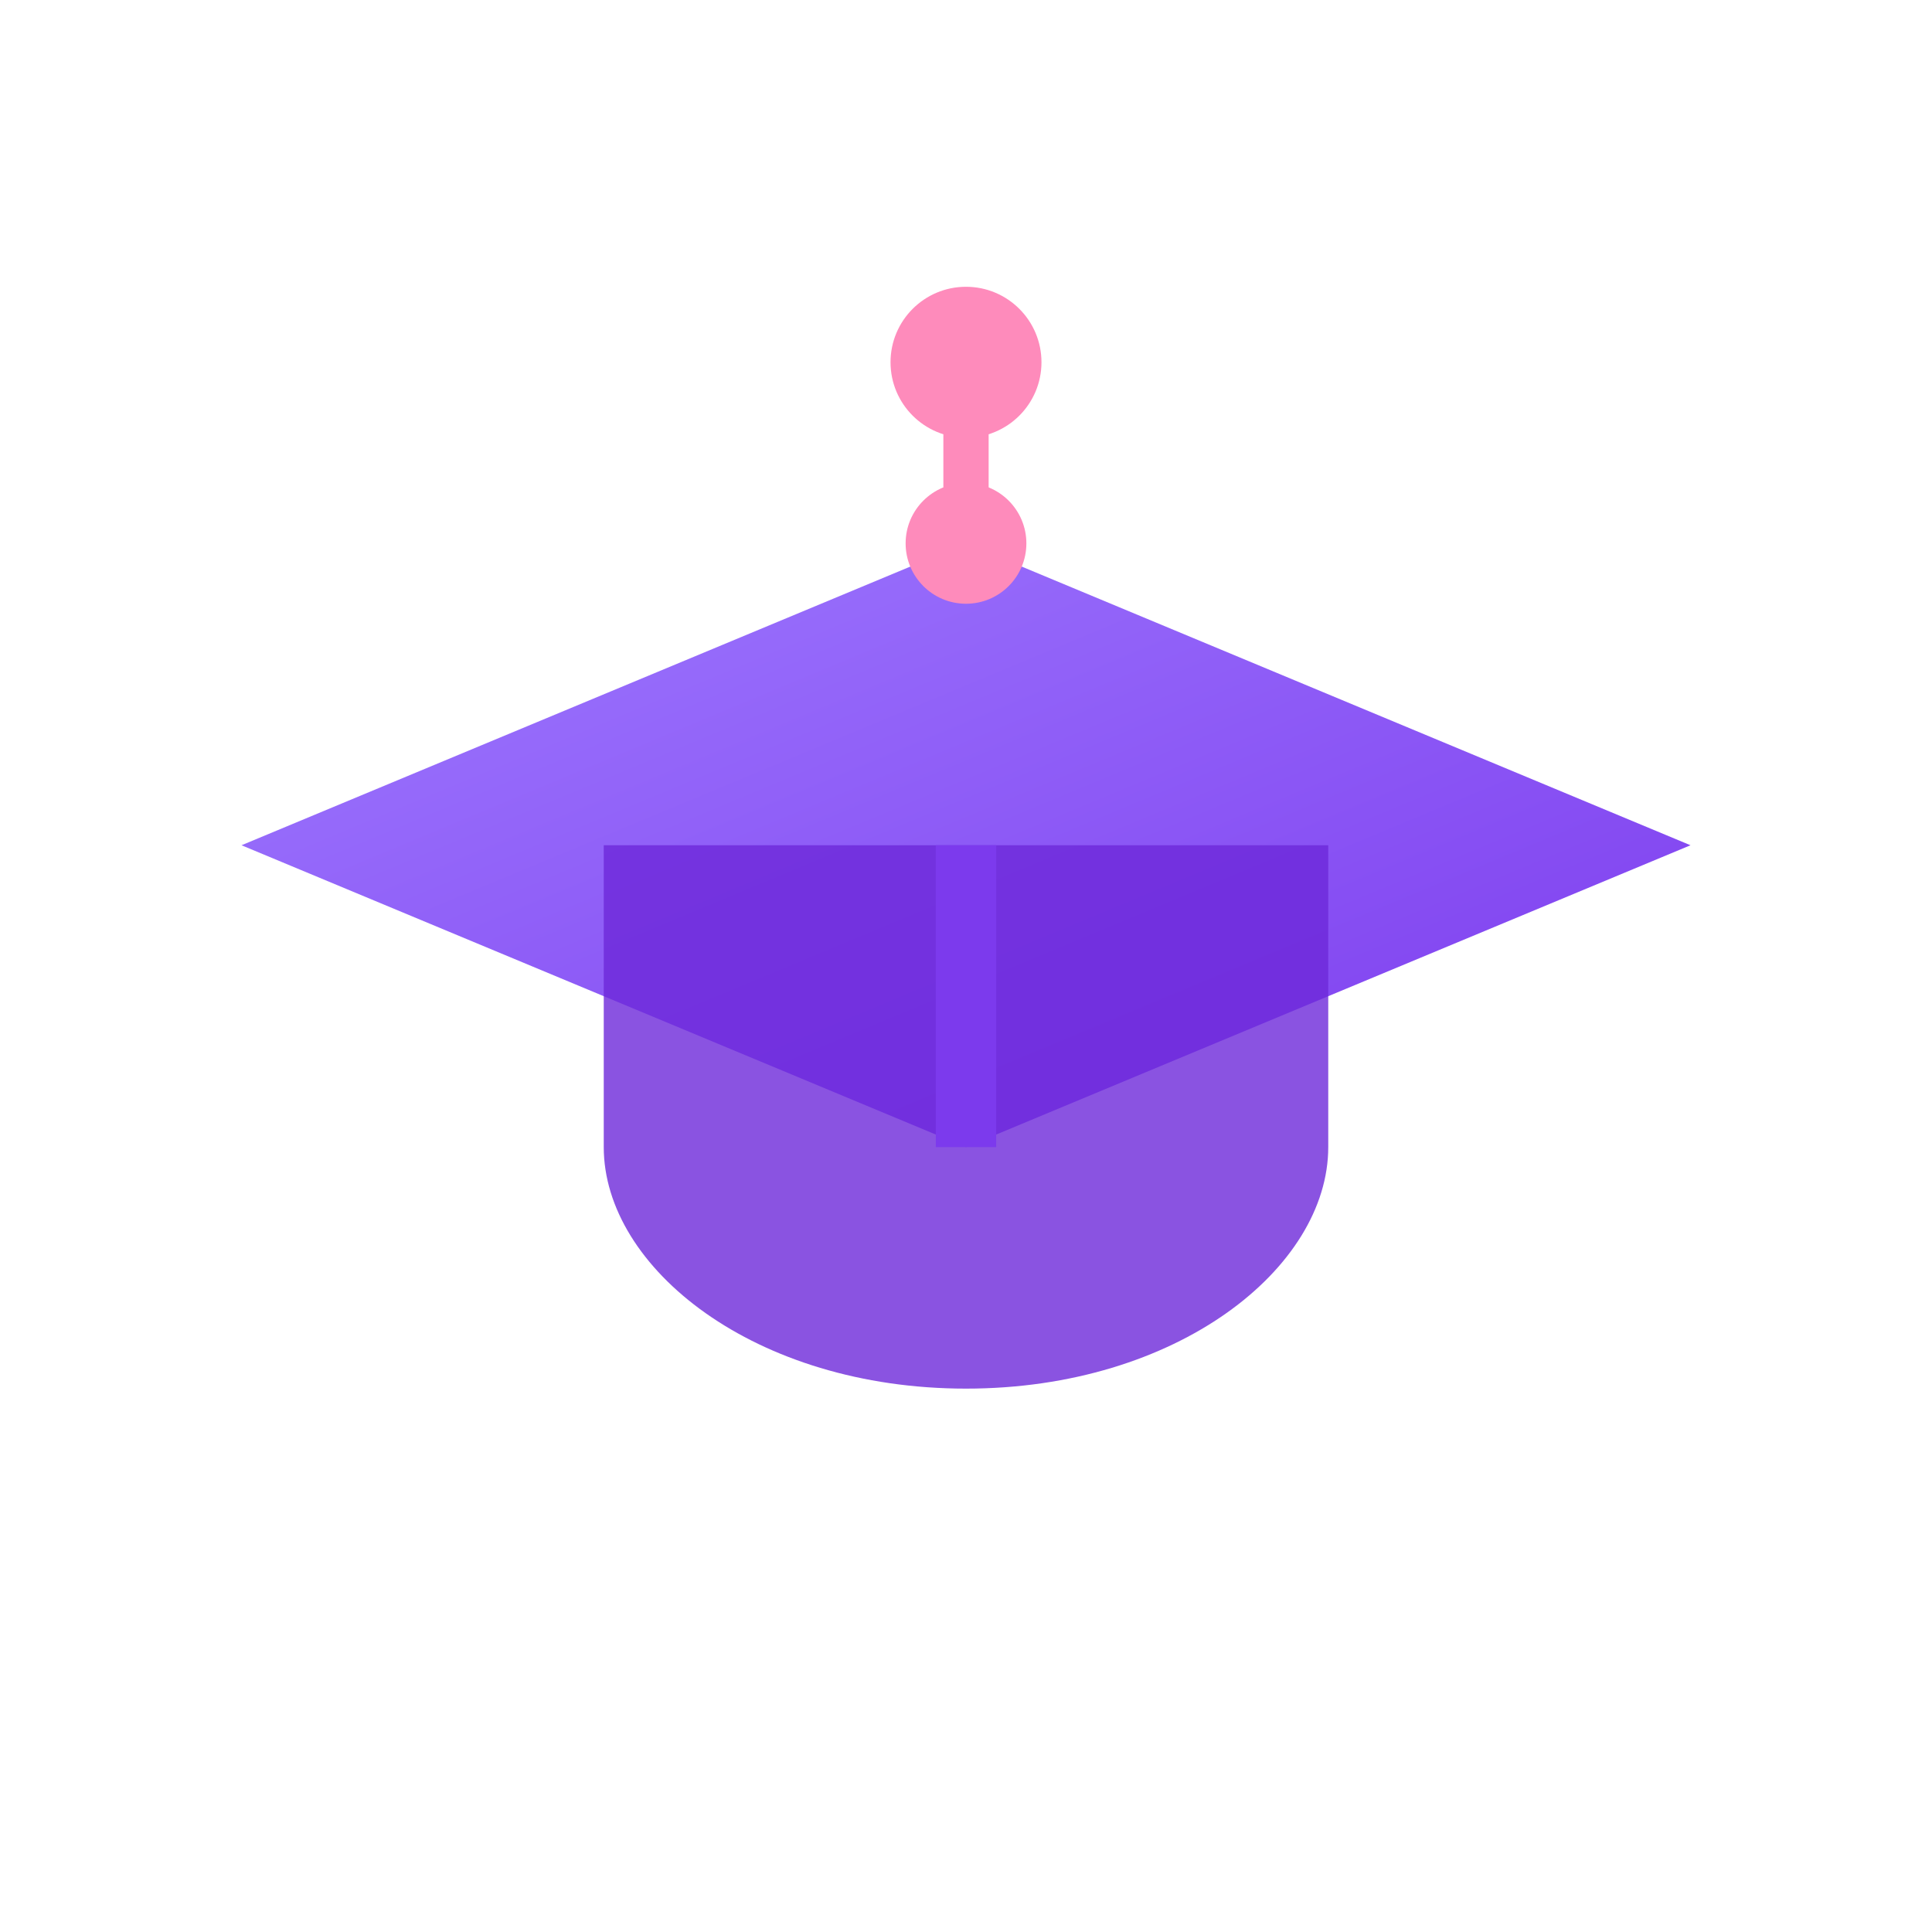
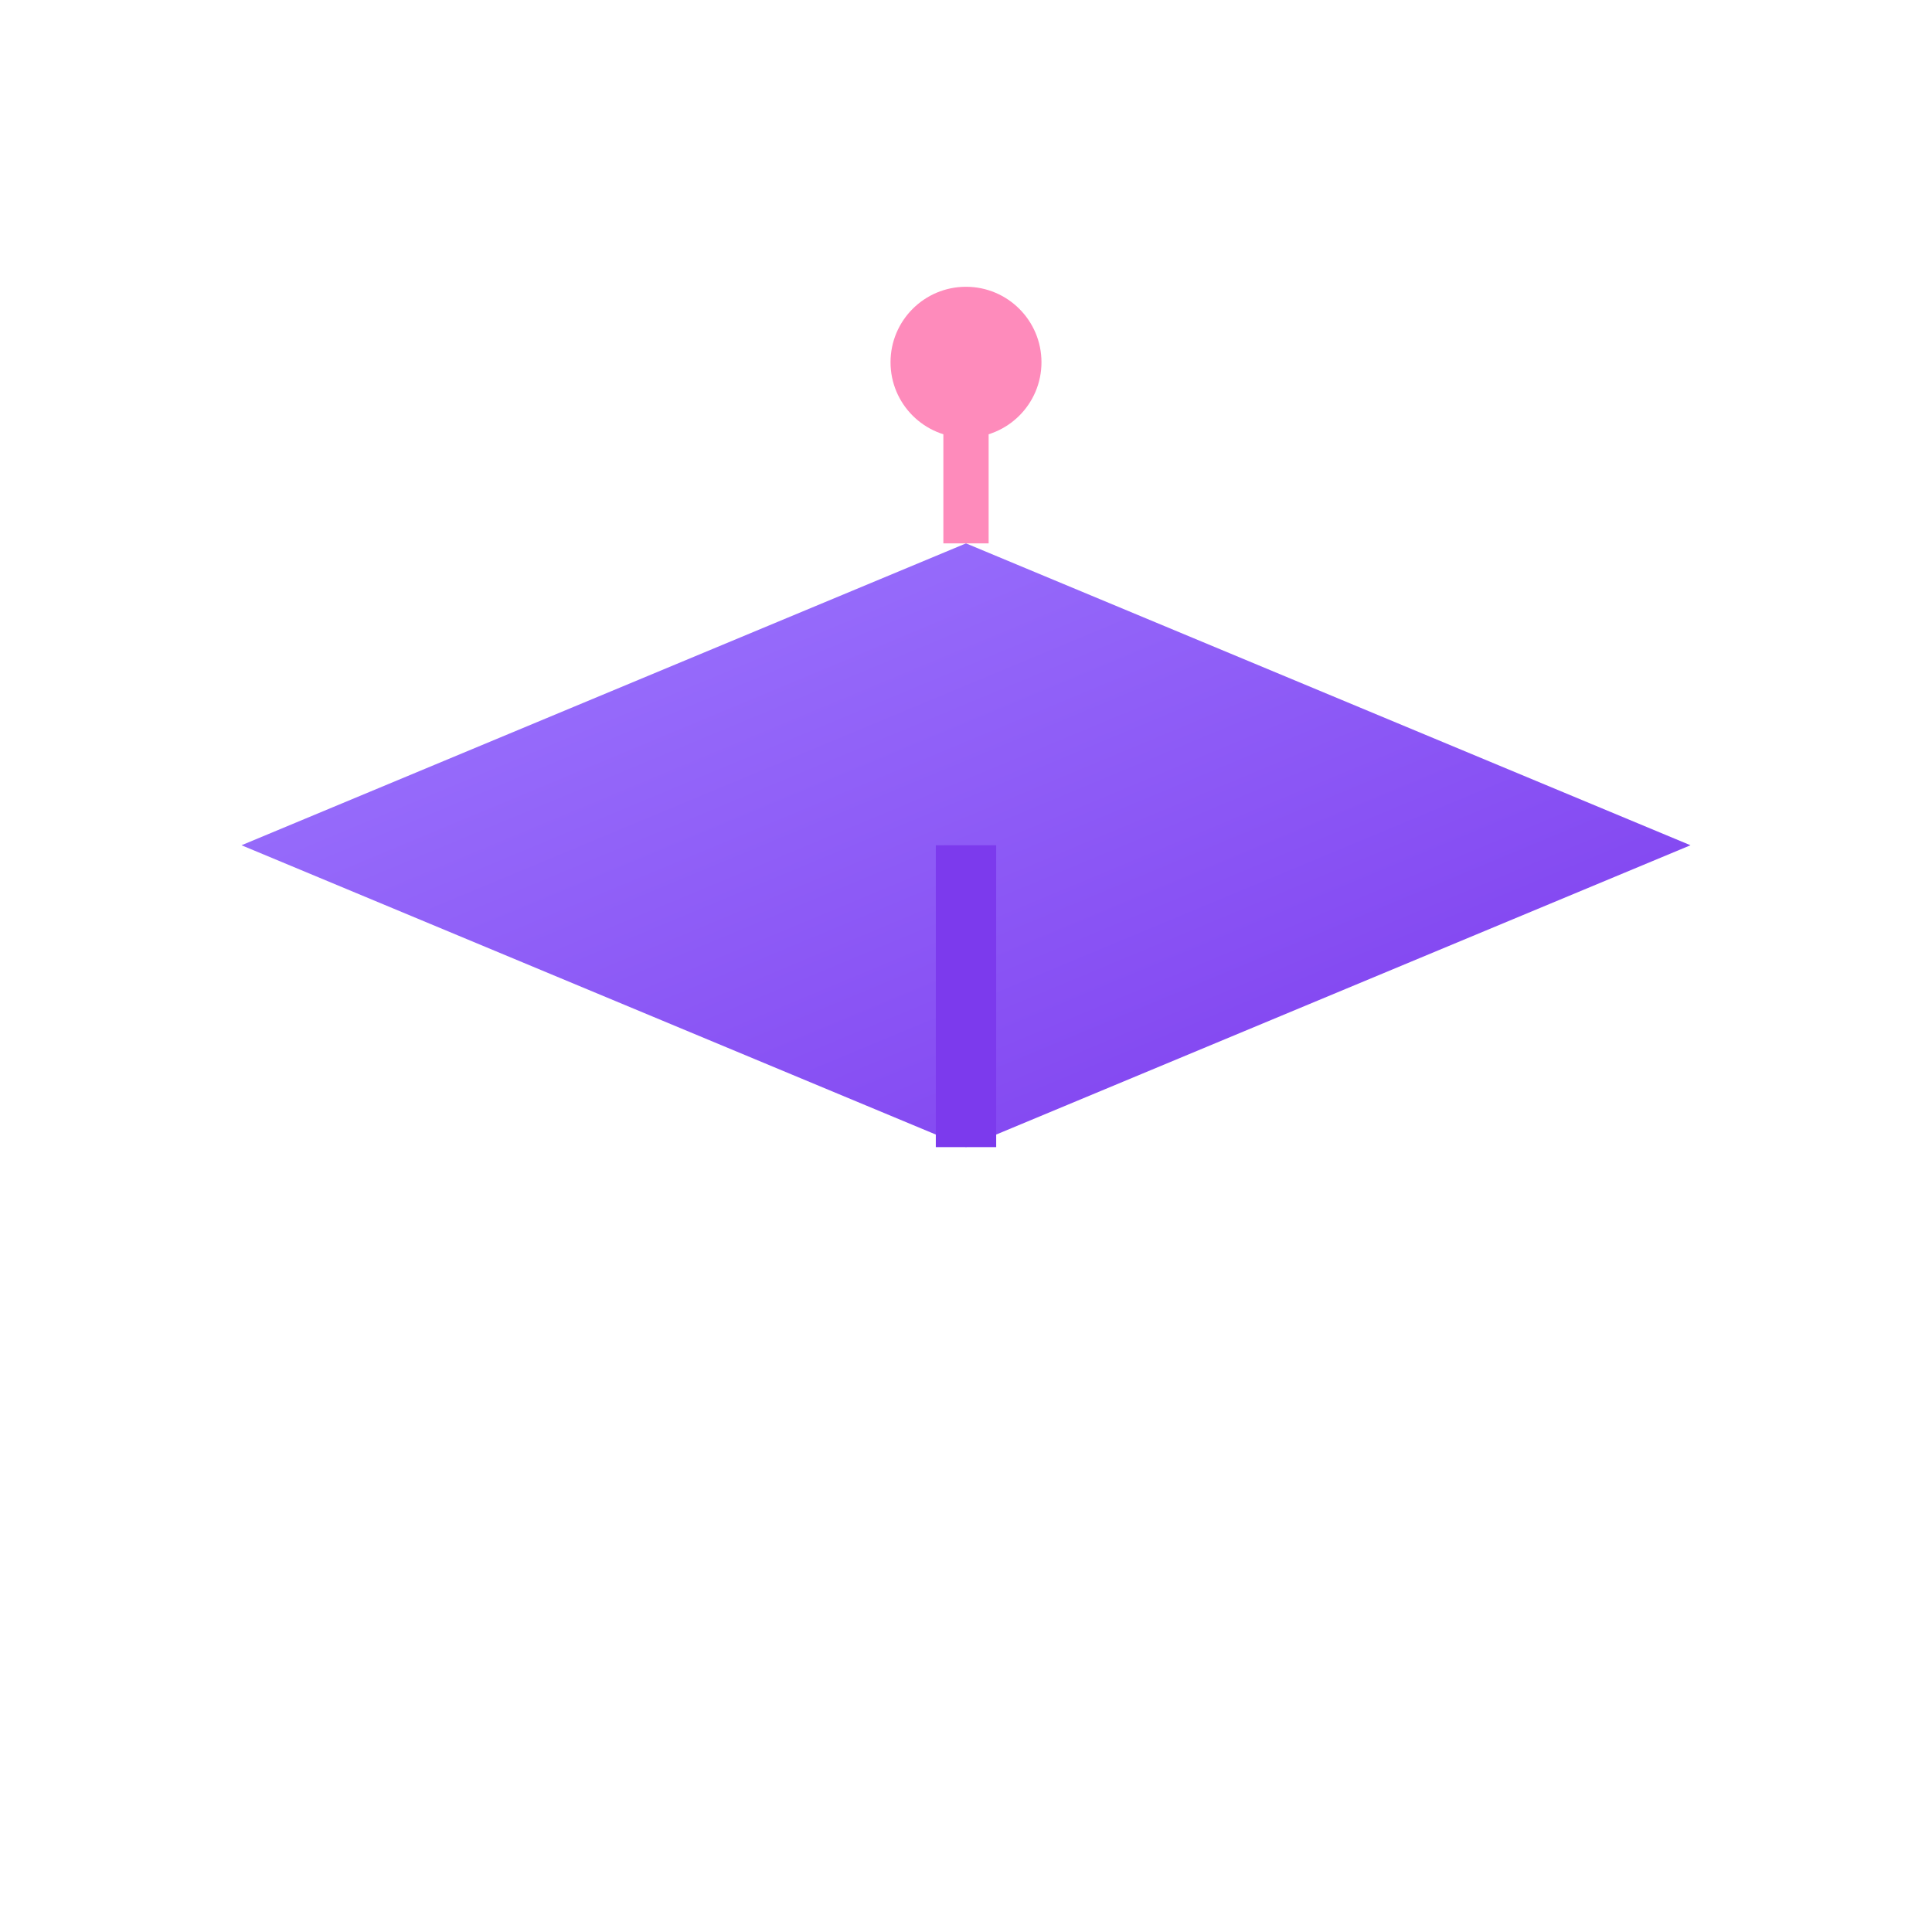
<svg xmlns="http://www.w3.org/2000/svg" viewBox="0 0 64 64" fill="none">
  <defs>
    <linearGradient id="grad1" x1="0%" y1="0%" x2="100%" y2="100%">
      <stop offset="0%" style="stop-color:#9E7AFF;stop-opacity:1" />
      <stop offset="100%" style="stop-color:#7C3AED;stop-opacity:1" />
    </linearGradient>
  </defs>
  <path d="M32 18L8 28L32 38L56 28L32 18Z" fill="url(#grad1)" />
-   <circle cx="32" cy="18" r="2" fill="#FE8BBB" />
  <line x1="32" y1="18" x2="32" y2="14" stroke="#FE8BBB" stroke-width="1.5" />
  <circle cx="32" cy="12" r="2.5" fill="#FE8BBB" />
-   <path d="M20 28V38C20 42 25 46 32 46C39 46 44 42 44 38V28" fill="#6D28D9" opacity="0.8" />
  <rect x="31" y="28" width="2" height="10" fill="#7C3AED" />
</svg>